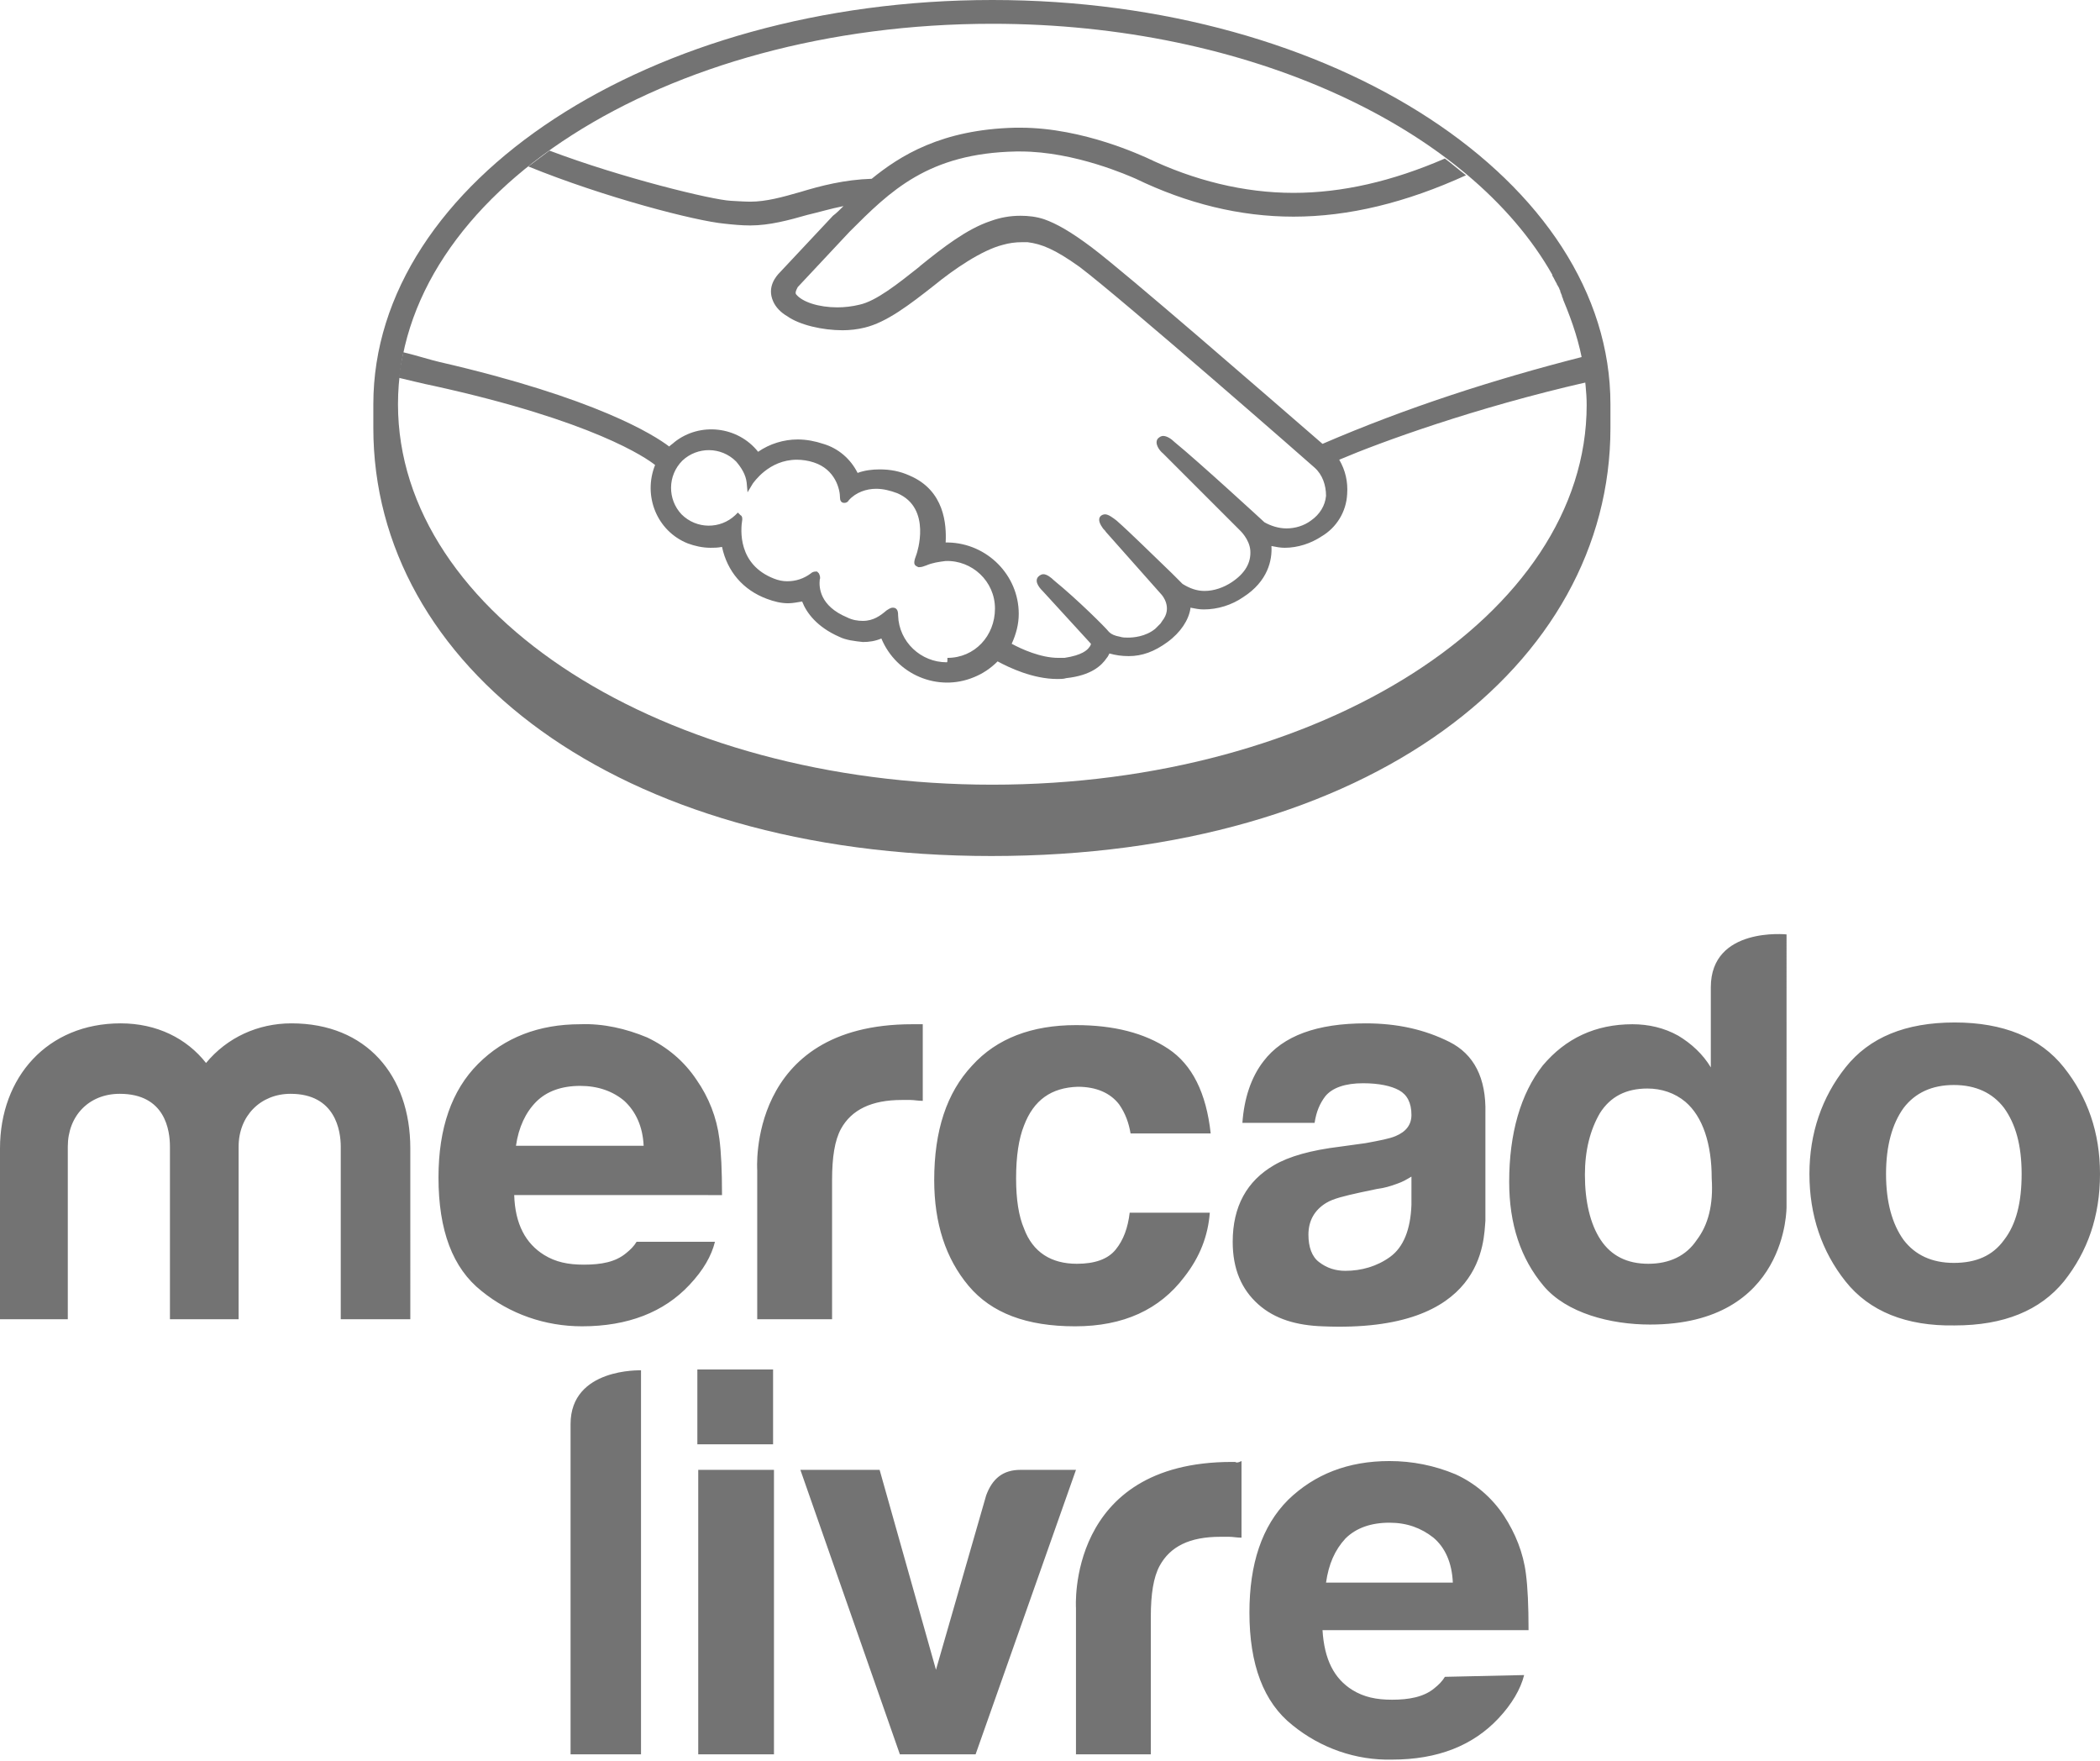
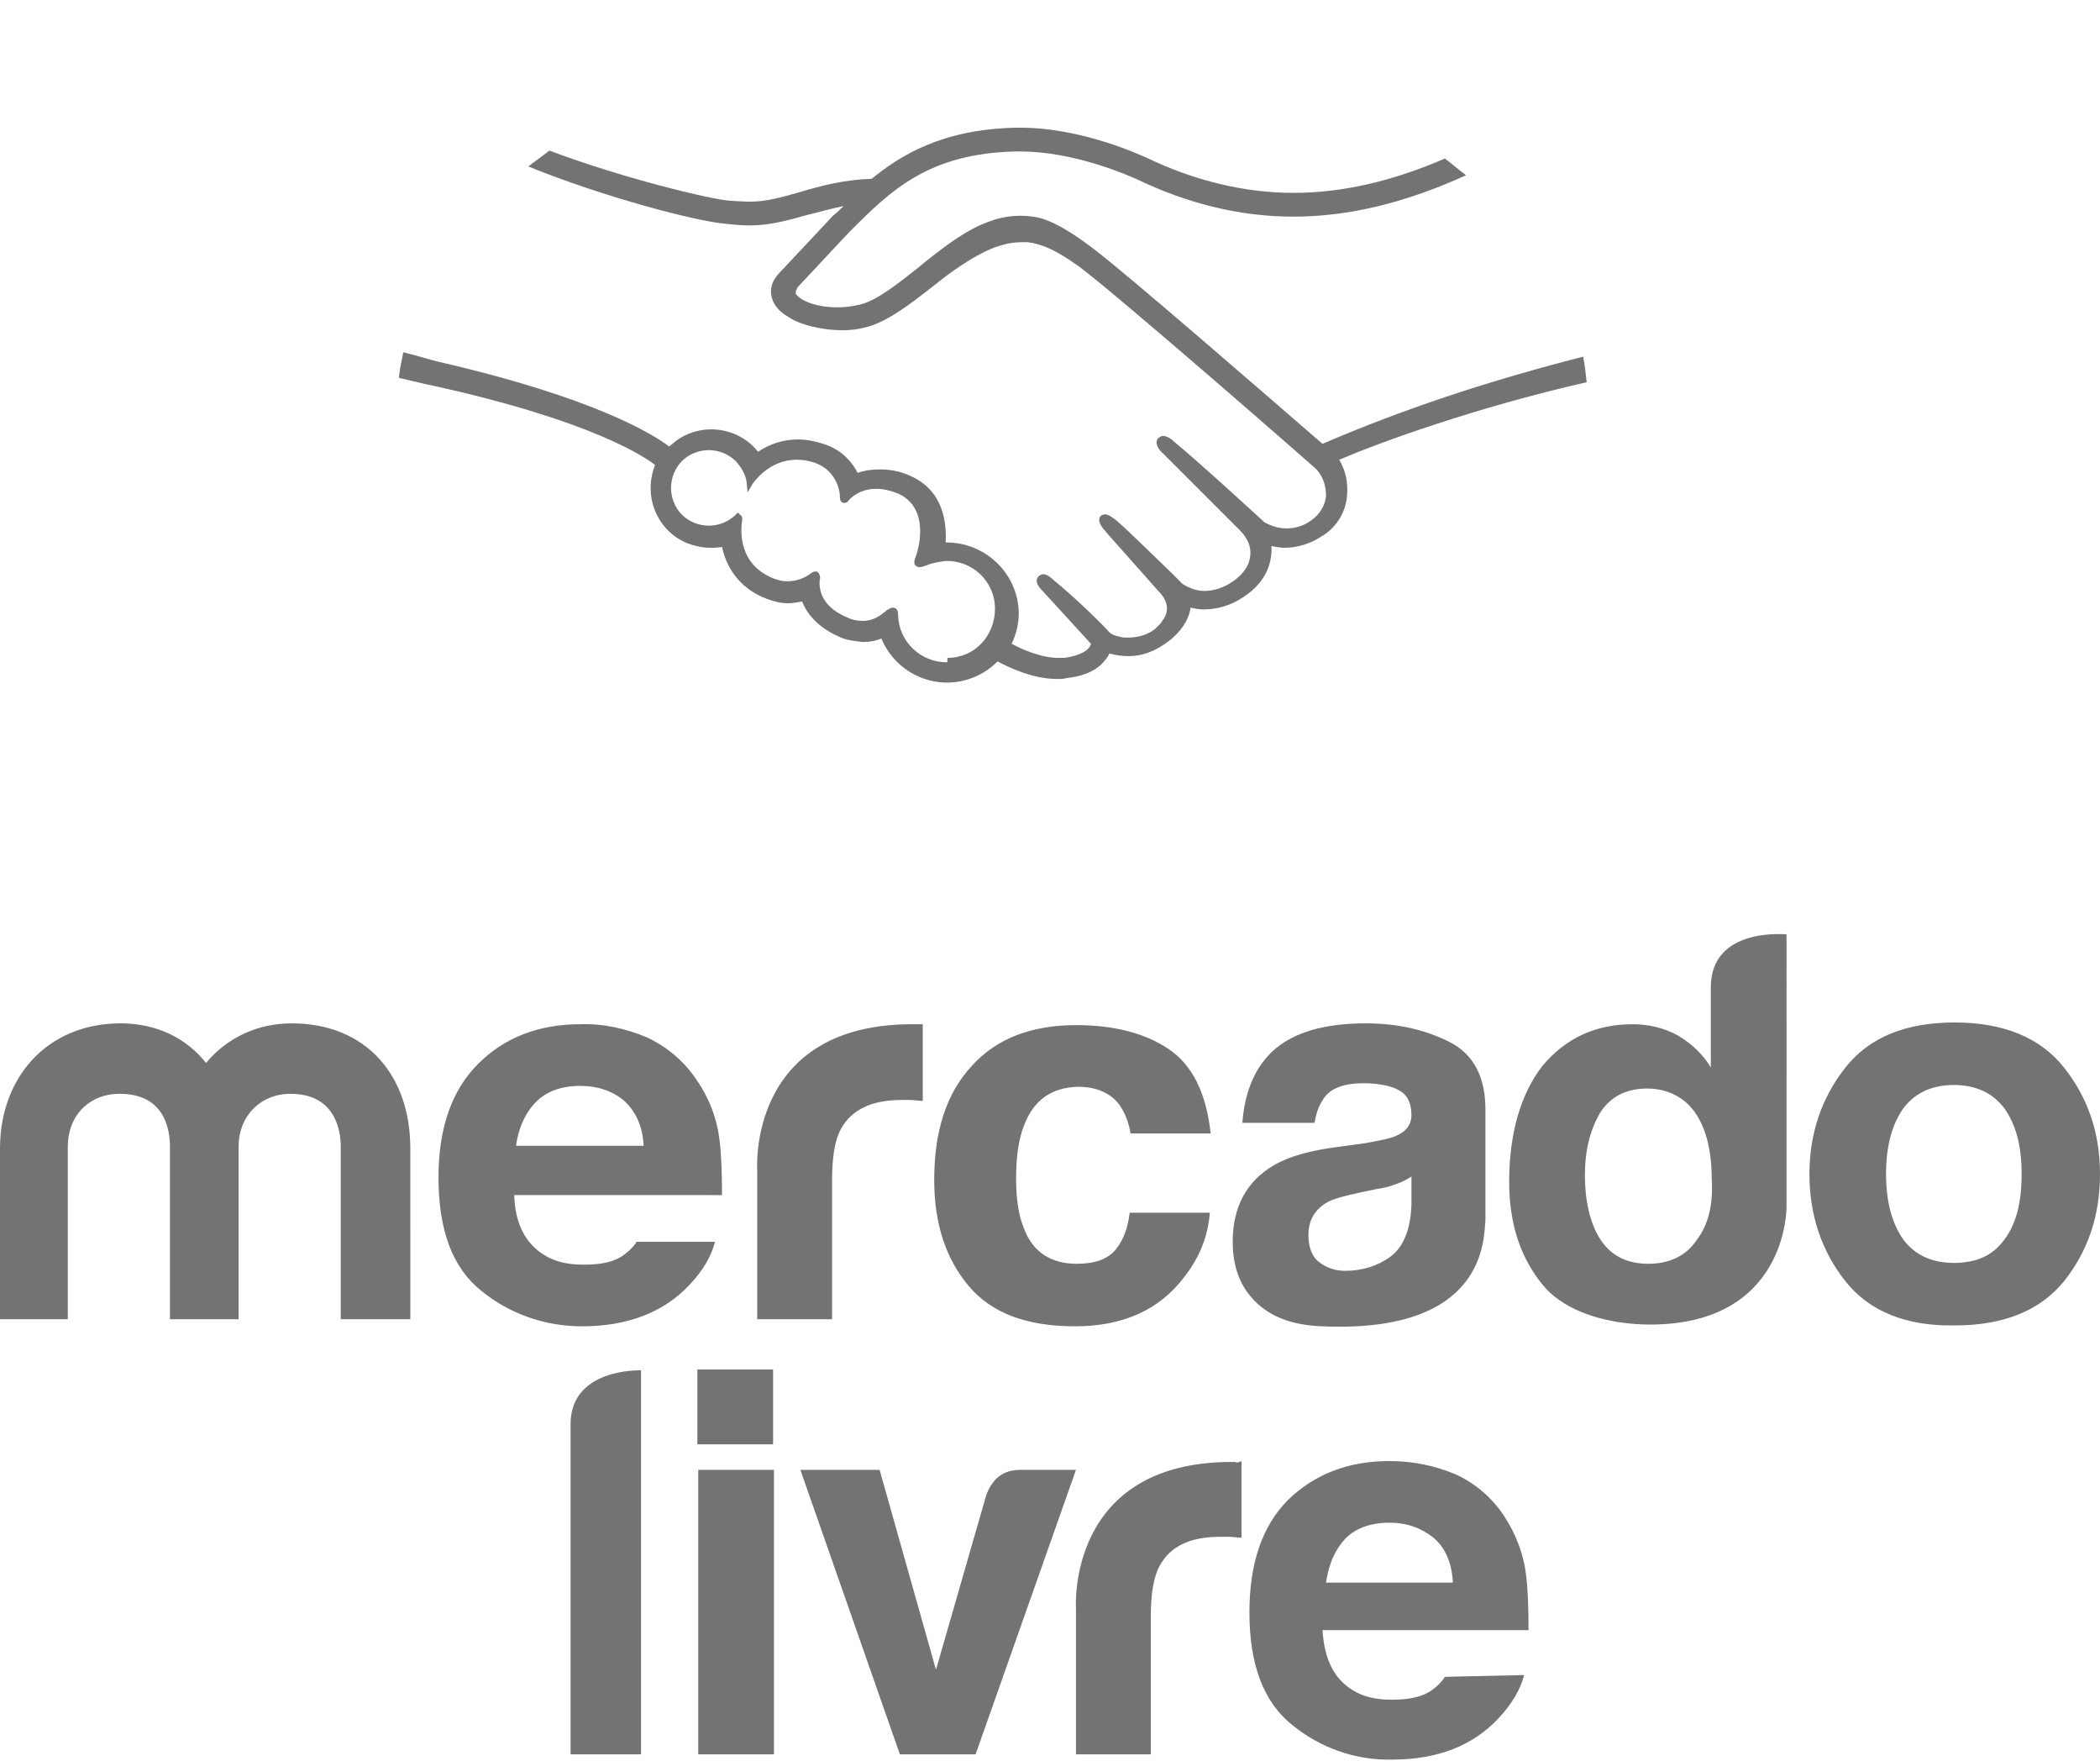
<svg xmlns="http://www.w3.org/2000/svg" version="1.1" id="Layer_1" x="0px" y="0px" viewBox="0 0 238.5 200" style="enable-background:new 0 0 238.5 200;" xml:space="preserve">
  <style type="text/css">
	.st0{fill:#737373;}
</style>
  <g>
-     <path class="st0" d="M182.9,45.9c0-25.3-31.4-45.9-70.2-45.9S42.4,20.6,42.4,45.9v2.7c0,26.9,27.5,48.6,70.2,48.6   c43,0,70.3-21.7,70.3-48.6L182.9,45.9z M112.7,89.1c-37.3,0-67.5-19.3-67.5-43.2S75.4,2.7,112.7,2.7c29.2,0,54.2,11.9,63.6,28.5   c0,0,0,0.1,0,0.1c0.2,0.3,0.3,0.6,0.5,0.9c0,0.1,0.1,0.2,0.1,0.2c0,0.1,0.1,0.1,0.1,0.2c0.1,0.1,0.1,0.3,0.2,0.4c0,0,0,0,0,0.1   c0.1,0.2,0.1,0.3,0.2,0.5c0,0,0,0.1,0,0.1c0.1,0.1,0.1,0.3,0.2,0.5c0,0,0,0,0,0c1,2.4,1.8,4.8,2.2,7.3c0,0,0,0,0,0   c0.2,1.5,0.4,3,0.4,4.5h0C180.2,69.8,150,89.1,112.7,89.1z" />
    <g>
      <path class="st0" d="M107.5,75.2c-2.9,0-5.4-2.3-5.5-5.3c0-0.3,0-0.9-0.6-0.9c-0.3,0-0.5,0.2-0.7,0.3c-0.7,0.6-1.5,1.2-2.7,1.2    c-0.6,0-1.2-0.1-1.8-0.4c-3.1-1.3-3.2-3.4-3.1-4.3c0.1-0.2,0-0.5-0.1-0.7l-0.2-0.2h-0.2c-0.2,0-0.4,0.1-0.5,0.2    c-0.8,0.6-1.7,0.9-2.7,0.9c-0.5,0-1-0.1-1.5-0.3c-4.1-1.6-3.8-5.5-3.6-6.7c0-0.2,0-0.4-0.2-0.5l-0.3-0.3l-0.3,0.3    c-1.7,1.6-4.4,1.6-6.1-0.1c-1.6-1.7-1.6-4.4,0.1-6.1c1.7-1.6,4.4-1.6,6.1,0.1c0.6,0.7,1.1,1.5,1.2,2.4l0.1,1.1l0.6-1    c0.1-0.1,1.8-2.7,5-2.7c0.6,0,1.3,0.1,1.9,0.3c2.5,0.8,3,3.1,3,4c0,0.6,0.4,0.6,0.5,0.6c0.2,0,0.4-0.1,0.5-0.3    c0.8-0.9,2-1.3,3.1-1.3c0.8,0,1.6,0.2,2.4,0.5c4,1.7,2.2,6.9,2.2,6.9c-0.3,0.8-0.4,1.2,0,1.4l0.2,0.1h0.1c0.3,0,0.5-0.1,0.8-0.2    c0.7-0.3,1.4-0.4,2.2-0.5c3-0.1,5.6,2.3,5.6,5.4s-2.3,5.6-5.4,5.6C107.6,75.2,107.6,75.2,107.5,75.2 M150.2,50.4    c-6.7-5.8-22.1-19.2-26.2-22.3c-2.4-1.8-4-2.7-5.4-3.2c-0.9-0.3-1.8-0.4-2.7-0.4c-1.2,0-2.3,0.2-3.4,0.6c-2.7,0.9-5.4,3-8,5.1    l-0.1,0.1c-2.4,1.9-4.9,3.9-6.8,4.3c-0.8,0.2-1.7,0.3-2.5,0.3c-2.1,0-4-0.6-4.7-1.5c-0.1-0.2,0-0.4,0.2-0.8l0,0l5.9-6.3    c4.6-4.6,8.9-8.9,18.9-9.1h0.5c6.2,0,12.4,2.8,13.1,3.1c5.8,2.8,11.8,4.3,17.9,4.3c6.3,0,12.8-1.6,19.6-4.7    c-0.8-0.6-1.6-1.3-2.4-1.9c-6,2.6-11.7,3.9-17.2,3.9c-5.6,0-11.3-1.4-16.7-4c-0.3-0.1-7.1-3.4-14.3-3.4h-0.6    c-8.4,0.2-13.1,3.2-16.3,5.8c-3.1,0.1-5.8,0.8-8.1,1.5c-2.1,0.6-3.9,1.1-5.7,1.1c-0.7,0-2.1-0.1-2.2-0.1    c-2.1-0.1-12.4-2.6-20.6-5.7c-0.8,0.6-1.6,1.2-2.4,1.8c8.6,3.5,19,6.2,22.3,6.5c0.9,0.1,1.9,0.2,2.9,0.2c2.2,0,4.4-0.6,6.5-1.2    c1.3-0.3,2.6-0.7,4.1-1c-0.4,0.4-0.8,0.8-1.2,1.1l-6,6.4c-0.5,0.5-1.5,1.7-0.8,3.3c0.3,0.7,0.9,1.3,1.6,1.7c1.4,1,4,1.6,6.3,1.6    c0.8,0,1.7-0.1,2.5-0.3c2.5-0.6,5.1-2.6,7.9-4.8c2.2-1.8,5.4-4,7.8-4.6c0.7-0.2,1.4-0.3,2.2-0.3c0.2,0,0.4,0,0.6,0    c1.6,0.2,3.1,0.8,5.9,2.8c4.9,3.7,26.5,22.6,26.7,22.8c0.9,0.8,1.3,2,1.3,3.2c-0.1,1.1-0.7,2.1-1.7,2.8c-0.8,0.6-1.8,0.9-2.8,0.9    c-0.9,0-1.8-0.3-2.5-0.7c-0.1-0.1-7.5-6.9-10.2-9.1c-0.4-0.4-0.9-0.7-1.3-0.7c-0.2,0-0.4,0.1-0.6,0.3c-0.4,0.5,0.1,1.3,0.6,1.7    l8.7,8.7c0,0,1.1,1,1.2,2.3c0.1,1.4-0.6,2.6-2.1,3.6c-0.9,0.6-2,1-3.1,1c-0.9,0-1.7-0.3-2.5-0.8l-1.2-1.2c-2.3-2.2-4.6-4.5-6.3-6    c-0.4-0.3-0.9-0.7-1.3-0.7c-0.2,0-0.4,0.1-0.5,0.2c-0.2,0.2-0.3,0.6,0.2,1.3c0.1,0.2,0.3,0.3,0.4,0.5l6.3,7.1    c0.1,0.1,1.3,1.5,0.1,3l-0.2,0.3c-0.2,0.2-0.4,0.4-0.6,0.6c-1.1,0.9-2.5,1-3.1,1c-0.3,0-0.6,0-0.9-0.1c-0.6-0.1-1-0.3-1.2-0.5    l-0.1-0.1c-0.3-0.4-3.5-3.6-6.2-5.8c-0.3-0.3-0.8-0.7-1.2-0.7c-0.2,0-0.4,0.1-0.6,0.3c-0.5,0.6,0.3,1.4,0.6,1.7l5.4,5.9    c0,0.1-0.1,0.3-0.2,0.4c-0.2,0.3-0.8,0.9-2.8,1.2c-0.2,0-0.5,0-0.7,0c-2,0-4.2-1-5.3-1.6c0.5-1.1,0.8-2.2,0.8-3.4    c0-4.4-3.6-8-8-8.1h-0.3c0.1-2-0.1-5.9-4.1-7.6c-1.1-0.5-2.2-0.7-3.4-0.7c-0.8,0-1.7,0.1-2.5,0.4c-0.8-1.6-2.2-2.8-3.9-3.3    c-0.9-0.3-1.9-0.5-2.9-0.5c-1.6,0-3.2,0.5-4.5,1.4c-2.3-2.9-6.6-3.4-9.5-1.1c-0.2,0.2-0.4,0.3-0.6,0.5c-1.7-1.3-8.3-5.5-26.1-9.6    c-0.9-0.2-2.8-0.8-4.1-1.1c-0.2,1-0.4,1.9-0.5,2.9c0,0,3.3,0.8,3.9,0.9c18.2,4,24.2,8.2,25.2,9c-1.4,3.5,0.2,7.5,3.7,8.9    c0.8,0.3,1.7,0.5,2.6,0.5c0.4,0,0.8,0,1.3-0.1c0.6,2.8,2.4,4.9,5.1,5.9c0.8,0.3,1.6,0.5,2.4,0.5c0.5,0,1-0.1,1.6-0.2    c0.5,1.3,1.7,2.9,4.2,4c0.8,0.4,1.8,0.5,2.7,0.6c0.7,0,1.4-0.1,2.1-0.4c1.7,4.1,6.4,6.1,10.5,4.4c1-0.4,1.9-1,2.7-1.8    c1.3,0.7,4,2,6.8,2c0.3,0,0.7,0,1-0.1c2.8-0.3,4-1.4,4.6-2.3c0.1-0.1,0.2-0.3,0.3-0.5c0.7,0.2,1.4,0.3,2.2,0.3    c1.5,0,2.9-0.5,4.4-1.6c1.5-1.1,2.4-2.5,2.6-3.8c0,0,0,0,0-0.1c0.5,0.1,1,0.2,1.5,0.2c1.6,0,3.2-0.5,4.5-1.4    c2.8-1.8,3.3-4.2,3.2-5.8c0.5,0.1,1,0.2,1.5,0.2c1.5,0,3-0.5,4.2-1.3c1.7-1,2.8-2.8,2.9-4.8c0.1-1.4-0.2-2.7-0.9-3.9    c4.7-2,15.4-5.9,28.1-8.8c-0.1-1-0.2-1.9-0.4-2.9C169.6,43.1,159.7,46.3,150.2,50.4 M227.6,140.8c-1.3,1.8-3.2,2.6-5.7,2.6    c-2.5,0-4.4-0.9-5.7-2.6c-1.3-1.8-2-4.3-2-7.5c0-3.2,0.7-5.7,2-7.5c1.3-1.7,3.2-2.6,5.7-2.6c2.5,0,4.4,0.9,5.7,2.6    c1.3,1.8,2,4.2,2,7.5C229.6,136.5,229,139,227.6,140.8 M234.4,121.2c-2.7-3.4-6.9-5.1-12.4-5.1c-5.6,0-9.7,1.7-12.4,5.1    c-2.7,3.4-4.1,7.5-4.1,12.1c0,4.7,1.4,8.8,4.1,12.2c2.7,3.4,6.9,5.1,12.4,5c5.6,0,9.7-1.7,12.4-5c2.7-3.4,4.1-7.4,4.1-12.2    C238.5,128.6,237.1,124.6,234.4,121.2 M160.3,136.8c-0.1,2.8-0.9,4.8-2.4,5.9c-1.5,1.1-3.3,1.6-5.1,1.6c-1.1,0-2.1-0.3-3-1    c-0.8-0.6-1.2-1.7-1.2-3.1c0-1.6,0.7-2.8,2-3.6c0.8-0.5,2.1-0.8,3.9-1.2l1.9-0.4c0.8-0.1,1.5-0.3,2.3-0.6c0.6-0.2,1.1-0.5,1.6-0.8    L160.3,136.8z M164.6,118.3c-2.8-1.4-5.9-2.1-9.5-2.1c-5.5,0-9.4,1.4-11.6,4.3c-1.4,1.8-2.2,4.2-2.4,7h8.2c0.2-1.3,0.6-2.2,1.2-3    c0.8-1,2.3-1.5,4.3-1.5c1.8,0,3.2,0.3,4.1,0.8s1.4,1.4,1.4,2.8c0,1.1-0.6,1.9-1.8,2.4c-0.7,0.3-1.8,0.5-3.4,0.8l-2.9,0.4    c-3.3,0.4-5.8,1.1-7.5,2.1c-3.1,1.8-4.7,4.7-4.7,8.7c0,3.1,1,5.4,2.9,7.1c1.9,1.7,4.4,2.4,7.3,2.5c18.5,0.8,18.3-9.8,18.5-12    v-12.2C168.8,122.4,167.4,119.7,164.6,118.3 M122.4,123.4c2.1,0,3.7,0.7,4.7,2c0.7,1,1.1,2.1,1.3,3.3h9.1    c-0.5-4.6-2.1-7.8-4.8-9.6c-2.7-1.8-6.2-2.7-10.5-2.7c-5,0-9,1.5-11.8,4.6c-2.9,3.1-4.3,7.4-4.3,13c0,4.9,1.3,8.9,3.9,12    s6.6,4.6,12.1,4.6c5.5,0,9.6-1.9,12.4-5.6c1.8-2.3,2.7-4.7,2.9-7.3h-9.1c-0.2,1.7-0.7,3.1-1.6,4.2c-0.9,1.1-2.4,1.6-4.4,1.6    c-2.9,0-5-1.3-6-4c-0.6-1.4-0.9-3.3-0.9-5.7c0-2.5,0.3-4.5,0.9-6C117.4,124.9,119.4,123.5,122.4,123.4 M103.6,116.3    c-18.8,0-17.6,16.6-17.6,16.6v16.9h8.5V134c0-2.6,0.3-4.5,1-5.8c1.2-2.2,3.5-3.3,6.9-3.3c0.3,0,0.6,0,1,0c0.4,0,0.9,0.1,1.4,0.1    v-8.7c-0.4,0-0.6,0-0.7,0C103.9,116.3,103.8,116.3,103.6,116.3 M60.9,125.1c1.2-1.2,2.9-1.8,5-1.8c2,0,3.7,0.6,5,1.7    c1.3,1.2,2.1,2.9,2.2,5.1H58.6C58.9,128,59.7,126.3,60.9,125.1 M72.3,141c-0.3,0.5-0.7,0.9-1.2,1.3c-1.2,1-2.8,1.3-4.8,1.3    c-1.8,0-3.2-0.3-4.5-1.1c-2.1-1.3-3.3-3.5-3.4-6.8H82c0-2.8-0.1-4.9-0.3-6.4c-0.3-2.4-1.2-4.7-2.6-6.7c-1.4-2.1-3.3-3.7-5.6-4.8    c-2.4-1-5-1.6-7.6-1.5c-4.7,0-8.6,1.5-11.6,4.5c-3,3-4.5,7.3-4.5,12.9c0,6,1.6,10.3,4.9,12.9c3.2,2.6,7.2,4,11.4,4    c5.2,0,9.3-1.6,12.2-4.7c1.6-1.7,2.5-3.3,2.9-4.9L72.3,141z M46.5,149.8h-7.8v-19.6c0-1.8-0.6-6-5.7-6c-3.4,0-5.9,2.5-5.9,6v19.6    h-7.8v-19.6c0-1.8-0.5-6-5.7-6c-3.5,0-5.9,2.5-5.9,6v19.6H0v-19.4c0-8.1,5.4-14.2,13.7-14.2c4.1,0,7.5,1.7,9.7,4.5    c2.4-2.9,5.9-4.5,9.7-4.5c8.5,0,13.5,5.9,13.5,14.2V149.8z M192.7,140.8c-1.2,1.8-3.1,2.7-5.5,2.7c-2.4,0-4.2-0.9-5.4-2.7    c-1.2-1.8-1.8-4.4-1.8-7.4c0-2.8,0.6-5.1,1.7-7c1.2-1.9,3-2.8,5.4-2.8c1.6,0,3.1,0.5,4.3,1.5c2,1.7,3,4.8,3,8.7    C194.6,136.8,194,139.1,192.7,140.8 M202.9,106.1c0,0-8.6-0.9-8.6,6v9.1c-0.9-1.5-2.2-2.7-3.7-3.6c-1.6-0.9-3.4-1.3-5.2-1.3    c-4.2,0-7.6,1.6-10.2,4.7c-2.5,3.2-3.8,7.7-3.8,13.2c0,4.8,1.3,8.7,3.9,11.8c2.6,3.1,7.6,4.4,12.1,4.4c15.7,0,15.5-13.4,15.5-13.4    L202.9,106.1z M152.8,174.7c1.2-1.2,2.9-1.8,5-1.8c2,0,3.6,0.6,5,1.7c1.3,1.1,2.1,2.8,2.2,5.1h-14.4    C150.9,177.6,151.6,176,152.8,174.7 M164.1,190.4c-0.3,0.5-0.7,0.9-1.2,1.3c-1.2,1-2.9,1.3-4.8,1.3c-1.8,0-3.2-0.3-4.5-1.1    c-2.1-1.3-3.2-3.5-3.4-6.8h23.4c0-2.8-0.1-4.9-0.3-6.4c-0.3-2.4-1.2-4.6-2.5-6.6c-1.4-2.1-3.3-3.7-5.5-4.7c-2.4-1-4.9-1.5-7.5-1.5    c-4.7,0-8.5,1.5-11.5,4.4c-3,3-4.4,7.3-4.4,12.8c0,5.9,1.6,10.2,4.9,12.8c3.2,2.6,7.2,4,11.3,3.9c5.2,0,9.2-1.6,12.1-4.7    c1.5-1.6,2.5-3.3,2.9-4.9L164.1,190.4z M140.3,166h-0.4c-18.8,0-17.7,16.6-17.7,16.6v16.6h8.5v-15.6c0-2.6,0.3-4.5,1-5.8    c1.2-2.2,3.4-3.3,6.9-3.3c0.3,0,0.6,0,1,0s0.9,0.1,1.4,0.1v-8.7C140.6,166.1,140.4,166.1,140.3,166 M64.8,161.7v37.5h8v-43.6    C72.8,155.6,64.8,155.3,64.8,161.7 M87.8,164h-8.6v-8.5h8.6V164z M79.3,199.2h8.6v-32.3h-8.6V199.2z M110.8,199.2h-8.6l-11.3-32.3    h9l6.4,22.7l5.7-19.8c0.7-1.9,1.9-2.9,3.9-2.9h6.3L110.8,199.2z" />
    </g>
  </g>
</svg>